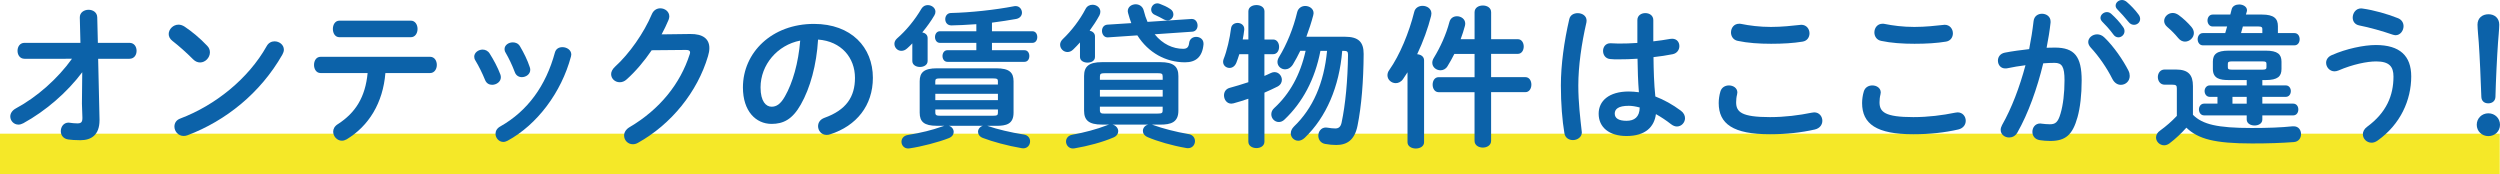
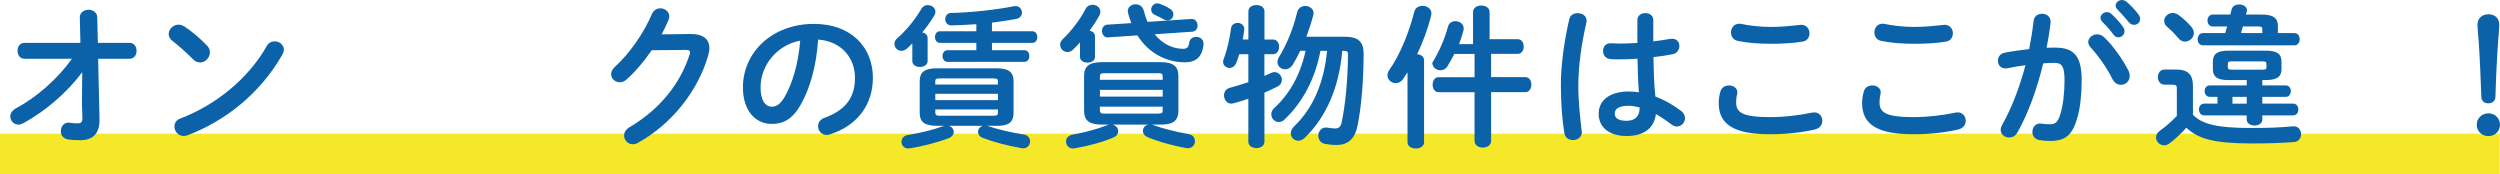
<svg xmlns="http://www.w3.org/2000/svg" version="1.1" id="レイヤー_1" x="0px" y="0px" viewBox="0 0 800.08 55.78" style="enable-background:new 0 0 800.08 55.78;" xml:space="preserve">
  <style type="text/css">
	.st0{fill:none;stroke:#F5E828;stroke-width:13;stroke-miterlimit:10;}
	.st1{fill:#0C62A9;}
</style>
  <g>
    <g>
      <line class="st0" x1="0" y1="49.28" x2="800" y2="49.28" />
    </g>
  </g>
  <g>
    <path class="st1" d="M7.86,18.81c-1.52,0-2.25-1.27-2.25-2.55s0.73-2.55,2.25-2.55h17.88l-0.2-8.08c-0.05-1.62,1.37-2.5,2.79-2.5   c1.37,0,2.74,0.78,2.79,2.4l0.2,8.18h10.09c1.57,0,2.3,1.27,2.3,2.55s-0.73,2.55-2.3,2.55h-10l0.44,19.4v0.24   c0,4.9-2.79,6.42-6.12,6.42c-1.67,0-2.99-0.1-3.92-0.24c-1.62-0.25-2.35-1.42-2.35-2.65c0-1.37,0.88-2.74,2.5-2.74   c0.1,0,0.25,0.05,0.39,0.05c0.74,0.1,1.57,0.2,2.4,0.2c1.13,0,1.62-0.34,1.62-1.67v-0.2l-0.15-4.46l0.1-10.04   c-4.85,6.47-11.71,12.4-18.86,16.32c-0.54,0.29-1.08,0.44-1.57,0.44c-1.47,0-2.6-1.22-2.6-2.6c0-0.93,0.54-1.91,1.81-2.6   c6.76-3.63,13.42-9.55,17.93-15.87H7.86z" />
    <path class="st1" d="M66.3,14.65c0.64,0.64,0.88,1.37,0.88,2.11c0,1.67-1.47,3.23-3.14,3.23c-0.74,0-1.52-0.29-2.21-0.98   c-2.21-2.21-4.51-4.26-6.66-5.93c-0.83-0.64-1.18-1.42-1.18-2.2c0-1.52,1.42-2.99,3.14-2.99c0.64,0,1.27,0.2,1.96,0.64   C61.35,10.04,64,12.2,66.3,14.65z M87.86,13.23c1.52,0,2.99,1.08,2.99,2.69c0,0.49-0.2,1.03-0.49,1.57   c-7.01,12.3-18.13,21.17-30.28,25.77c-0.49,0.2-0.93,0.25-1.32,0.25c-1.76,0-2.94-1.52-2.94-2.99c0-1.08,0.54-2.11,1.91-2.6   c11.12-4.21,21.75-12.69,27.63-23.18C85.95,13.67,86.93,13.23,87.86,13.23z" />
-     <path class="st1" d="M123.34,23.37c-0.78,9.6-5.34,16.95-12.4,21.22c-0.54,0.29-1.03,0.44-1.52,0.44c-1.57,0-2.79-1.42-2.79-2.89   c0-0.83,0.39-1.71,1.47-2.4c5.68-3.63,8.82-8.67,9.55-16.36h-15.04c-1.42,0-2.11-1.32-2.11-2.6c0-1.32,0.69-2.6,2.11-2.6h35.03   c1.42,0,2.16,1.27,2.16,2.6c0,1.27-0.74,2.6-2.16,2.6H123.34z M131.47,6.61c1.42,0,2.16,1.32,2.16,2.65c0,1.32-0.73,2.65-2.16,2.65   h-22.83c-1.42,0-2.11-1.32-2.11-2.65c0-1.32,0.69-2.65,2.11-2.65H131.47z" />
-     <path class="st1" d="M160.14,23.86c0.1,0.29,0.15,0.59,0.15,0.88c0,1.42-1.42,2.4-2.79,2.4c-0.93,0-1.81-0.44-2.25-1.52   c-0.88-2.16-2.01-4.46-3.14-6.32c-0.25-0.39-0.34-0.78-0.34-1.18c0-1.27,1.32-2.25,2.69-2.25c0.83,0,1.71,0.39,2.25,1.27   C157.99,19.16,159.31,21.61,160.14,23.86z M179.99,15.09c1.37,0,2.84,0.88,2.84,2.35c0,0.2-0.05,0.39-0.1,0.64   c-3.09,11.56-10.88,21.85-20.28,26.95c-0.49,0.25-0.93,0.39-1.37,0.39c-1.42,0-2.5-1.27-2.5-2.6c0-0.88,0.44-1.76,1.52-2.35   c8.77-4.95,14.6-13.03,17.49-23.67C177.93,15.58,178.91,15.09,179.99,15.09z M169.55,21.51c0.1,0.29,0.15,0.59,0.15,0.83   c0,1.42-1.37,2.35-2.7,2.35c-0.93,0-1.86-0.49-2.25-1.62c-0.83-2.2-1.86-4.36-2.94-6.22c-0.25-0.39-0.34-0.78-0.34-1.13   c0-1.27,1.27-2.16,2.65-2.16c0.88,0,1.76,0.34,2.3,1.27C167.64,16.9,168.82,19.26,169.55,21.51z" />
    <path class="st1" d="M220.9,10.88c4.07-0.05,6.12,1.57,6.12,4.51c0,0.78-0.15,1.67-0.44,2.6c-3.38,11.42-11.76,21.8-22.44,27.73   c-0.59,0.34-1.13,0.44-1.62,0.44c-1.62,0-2.79-1.32-2.79-2.79c0-0.93,0.54-1.96,1.71-2.65c9.75-5.73,16.27-13.96,19.26-23.27   c0.1-0.25,0.15-0.49,0.15-0.69c0-0.54-0.39-0.78-1.32-0.78l-10.97,0.1c-2.4,3.53-5.19,6.81-7.99,9.31   c-0.74,0.69-1.52,0.93-2.25,0.93c-1.47,0-2.74-1.13-2.74-2.6c0-0.73,0.39-1.57,1.23-2.35c4.65-4.21,9.26-10.83,11.81-16.85   c0.54-1.27,1.62-1.86,2.69-1.86c1.47,0,2.89,1.03,2.89,2.6c0,0.34-0.1,0.73-0.25,1.13c-0.64,1.52-1.37,3.04-2.21,4.61L220.9,10.88z   " />
    <path class="st1" d="M237.76,27.98c0-11.17,9.26-20.33,22.73-20.33c11.96,0,18.86,7.5,18.86,17.25c0,8.87-5.24,15.38-13.67,18.08   c-0.39,0.15-0.78,0.2-1.13,0.2c-1.67,0-2.74-1.37-2.74-2.79c0-1.08,0.59-2.16,2.06-2.69c6.96-2.5,9.75-6.71,9.75-12.79   c0-6.42-4.36-11.71-11.81-12.25c-0.49,8.13-2.5,15.48-5.54,20.82c-2.7,4.75-5.59,6.17-9.36,6.17   C241.93,39.64,237.76,35.62,237.76,27.98z M243.4,27.98c0,4.51,1.76,6.17,3.53,6.17c1.52,0,2.84-0.78,4.26-3.28   c2.5-4.36,4.31-10.68,4.9-17.88C248.79,14.4,243.4,20.73,243.4,27.98z" />
    <path class="st1" d="M291.98,13.87c-0.54,0.59-1.13,1.13-1.67,1.62c-0.64,0.59-1.27,0.78-1.86,0.78c-1.22,0-2.21-1.03-2.21-2.25   c0-0.59,0.25-1.18,0.83-1.71c2.89-2.5,5.73-5.93,7.84-9.55c0.49-0.78,1.22-1.13,2.01-1.13c1.22,0,2.45,0.88,2.45,2.11   c0,0.39-0.1,0.78-0.34,1.18c-1.08,1.86-2.45,3.72-3.87,5.44c0.93,0.2,1.71,0.78,1.71,1.81v7.35c0,1.27-1.22,1.91-2.45,1.91   s-2.45-0.64-2.45-1.91V13.87z M315.99,40.27c0.1,0.05,0.2,0.05,0.29,0.1c2.84,0.98,7.1,2.01,11.42,2.69   c1.32,0.2,1.96,1.18,1.96,2.16c0,1.13-0.78,2.25-2.2,2.25c-0.15,0-0.29,0-0.49-0.05c-4.56-0.78-9.26-2.06-12.45-3.28   c-1.03-0.39-1.52-1.18-1.52-1.96c0-0.83,0.59-1.62,1.52-1.91h-10.83c0.93,0.29,1.52,1.08,1.52,1.96c0,0.73-0.44,1.52-1.52,1.96   c-3.33,1.32-8.87,2.74-12.54,3.28c-0.15,0-0.34,0.05-0.49,0.05c-1.37,0-2.16-1.08-2.16-2.16c0-0.98,0.64-1.91,2.01-2.16   c4.46-0.73,7.74-1.57,10.83-2.65c0.34-0.1,0.54-0.2,0.88-0.29h-2.35c-4.17,0-5.54-1.32-5.54-4.21V26.02c0-2.84,1.37-4.16,5.54-4.16   h18.96c4.17,0,5.54,1.32,5.54,4.16v10.04c0,3.67-2.35,4.21-5.54,4.21H315.99z M312.46,7.74c-2.65,0.2-6.52,0.39-7.99,0.39   c-1.32,0-1.96-0.98-1.96-2.01c0-0.98,0.64-1.96,1.86-1.96c6.22-0.15,14.01-0.98,20.14-2.16c0.15-0.05,0.39-0.05,0.54-0.05   c1.27,0,2.01,1.08,2.01,2.11c0,0.88-0.59,1.76-1.86,2.01c-2.25,0.39-4.95,0.83-7.74,1.18V10h12.93c1.08,0,1.57,0.93,1.57,1.86   c0,0.93-0.49,1.86-1.57,1.86h-12.93v2.35h10.39c1.08,0,1.57,0.93,1.57,1.86c0,0.93-0.49,1.86-1.57,1.86H303.2   c-1.03,0-1.57-0.93-1.57-1.86c0-0.93,0.54-1.86,1.57-1.86h9.26v-2.35H300.8c-1.03,0-1.57-0.93-1.57-1.86   c0-0.93,0.54-1.86,1.57-1.86h11.66V7.74z M319.37,26.07c0-0.78-0.2-0.98-1.62-0.98h-16.81c-1.42,0-1.62,0.2-1.62,0.98v0.98h20.04   V26.07z M299.33,32.04h20.04v-2.01h-20.04V32.04z M317.75,37.04c1.42,0,1.62-0.2,1.62-1.03v-0.98h-20.04v0.98   c0,0.88,0.39,1.03,1.62,1.03H317.75z" />
    <path class="st1" d="M345.64,13.57c-0.69,0.78-1.42,1.52-2.16,2.25c-0.59,0.59-1.22,0.83-1.86,0.83c-1.27,0-2.35-1.08-2.35-2.35   c0-0.59,0.25-1.18,0.83-1.76c2.79-2.65,5.49-6.17,7.3-9.65c0.49-0.98,1.37-1.37,2.25-1.37c1.27,0,2.5,0.88,2.5,2.21   c0,0.39-0.1,0.78-0.29,1.18c-0.88,1.62-1.96,3.28-3.14,4.9c0.93,0.2,1.71,0.83,1.71,1.81v6.61c0,1.23-1.18,1.81-2.4,1.81   c-1.18,0-2.4-0.59-2.4-1.81V13.57z M368.61,39.88c0.25,0.05,0.44,0.1,0.64,0.2c2.7,0.98,6.91,2.11,11.17,2.84   c1.37,0.24,2.01,1.22,2.01,2.25c0,1.13-0.83,2.25-2.21,2.25c-0.2,0-0.39,0-0.59-0.05c-4.56-0.78-9.26-2.16-12.35-3.48   c-1.08-0.49-1.52-1.23-1.52-2.01c0-0.93,0.69-1.81,1.76-2.01h-11.51c1.13,0.25,1.86,1.18,1.86,2.11c0,0.73-0.44,1.57-1.52,2.01   c-3.53,1.52-8.13,2.74-12.44,3.48c-0.2,0.05-0.39,0.05-0.54,0.05c-1.37,0-2.21-1.13-2.21-2.25c0-0.93,0.64-1.91,2.01-2.16   c3.87-0.69,7.84-1.76,11.02-2.99c0.24-0.1,0.54-0.2,0.83-0.25h-2.35c-4.26,0-5.73-1.42-5.73-4.46V24.35c0-3.04,1.47-4.46,5.73-4.46   h18.67c4.26,0,5.78,1.42,5.78,4.46v11.07c0,3.77-2.45,4.46-5.78,4.46H368.61z M372.09,24.5c0-0.88-0.2-1.08-1.71-1.08h-16.61   c-1.52,0-1.76,0.2-1.76,1.08v1.03h20.09V24.5z M352.01,30.92h20.09v-2.16h-20.09V30.92z M370.38,36.35c1.52,0,1.71-0.2,1.71-1.08   v-1.13h-20.09v1.13c0,1.03,0.59,1.08,1.37,1.08H370.38z M362.05,7.4c-0.39-1.03-0.73-2.11-1.03-3.23c-0.05-0.2-0.1-0.44-0.1-0.59   c0-1.42,1.27-2.21,2.55-2.21c1.08,0,2.21,0.64,2.55,1.96c0.34,1.37,0.74,2.6,1.22,3.67l14.06-0.93h0.15c1.18,0,1.81,1.08,1.81,2.11   c0,0.93-0.54,1.86-1.67,1.96l-12.05,0.83c2.55,3.18,5.88,4.65,9.11,4.65c1.18,0,1.76-0.49,1.91-1.86c0.15-1.32,1.18-1.96,2.25-1.96   c1.18,0,2.35,0.74,2.35,2.16v0.25c-0.39,4.07-2.5,5.73-5.93,5.73c-6.08,0-11.71-3.04-15.24-8.62l-9.41,0.64h-0.15   c-1.13,0-1.76-1.08-1.76-2.06s0.54-1.91,1.71-2.01L362.05,7.4z M374.54,2.89c0.69,0.44,0.98,1.08,0.98,1.71   c0,1.03-0.78,1.91-1.86,1.91c-0.34,0-0.69-0.05-1.08-0.24c-0.93-0.54-2.06-1.08-2.99-1.52c-0.83-0.34-1.18-1.03-1.18-1.67   c0-0.98,0.78-2.01,1.96-2.01c0.25,0,0.49,0.05,0.78,0.15C372.34,1.67,373.47,2.16,374.54,2.89z" />
    <path class="st1" d="M407.44,12.64c1.27,0,1.91,1.18,1.91,2.35c0,1.18-0.64,2.35-1.91,2.35h-2.79v6.96   c0.73-0.29,1.42-0.64,2.06-0.93c0.39-0.2,0.78-0.29,1.18-0.29c1.37,0,2.35,1.23,2.35,2.45c0,0.83-0.39,1.62-1.37,2.16   c-1.27,0.64-2.74,1.32-4.21,1.96v15.68c0,1.37-1.27,2.06-2.55,2.06c-1.32,0-2.6-0.69-2.6-2.06V31.6c-1.71,0.59-3.33,1.08-4.75,1.47   c-0.25,0.05-0.49,0.1-0.69,0.1c-1.47,0-2.35-1.32-2.35-2.65c0-1.03,0.54-2.06,1.81-2.4c1.81-0.49,3.92-1.13,5.98-1.81v-8.97h-2.89   c-0.29,0.98-0.64,1.91-0.93,2.69c-0.49,1.23-1.37,1.71-2.2,1.71c-1.08,0-2.06-0.78-2.06-1.96c0-0.24,0.05-0.54,0.15-0.83   c1.08-2.65,2.01-6.76,2.4-9.9c0.15-1.18,1.13-1.71,2.11-1.71c1.03,0,2.11,0.69,2.11,1.91v0.29c-0.1,0.98-0.29,2.06-0.49,3.09h1.81   V3.63c0-1.37,1.27-2.01,2.6-2.01c1.27,0,2.55,0.64,2.55,2.01v9.02H407.44z M422.58,16.27c-1.76,9.21-5.78,16.56-11.46,21.95   c-0.59,0.59-1.23,0.83-1.86,0.83c-1.32,0-2.4-1.13-2.4-2.45c0-0.69,0.24-1.42,0.98-2.06c4.9-4.51,8.28-10.53,10-18.28h-1.71   c-0.74,1.52-1.52,2.99-2.35,4.36c-0.69,1.08-1.62,1.57-2.5,1.57c-1.27,0-2.45-0.98-2.45-2.35c0-0.49,0.15-1.03,0.49-1.57   c2.5-4.07,4.61-9.26,5.83-14.4c0.34-1.32,1.47-1.96,2.55-1.96c1.37,0,2.69,0.88,2.69,2.3c0,0.2-0.05,0.39-0.1,0.64   c-0.59,2.3-1.37,4.61-2.21,6.91h12.35c4.36,0,5.98,1.71,5.98,5.49c-0.05,8.67-0.69,16.71-1.96,22.98   c-0.93,4.61-3.38,6.17-6.81,6.17c-1.03,0-2.25-0.1-3.58-0.34c-1.47-0.29-2.16-1.47-2.16-2.65c0-1.27,0.88-2.6,2.4-2.6   c0.2,0,0.34,0,0.54,0.05c0.88,0.15,1.81,0.25,2.5,0.25c0.98,0,1.71-0.44,2.01-1.86c1.23-5.78,1.96-13.47,2.06-21.75   c0-0.98-0.29-1.22-1.32-1.22h-0.54c-0.93,11.46-5.1,21.22-12,27.83c-0.69,0.64-1.42,0.93-2.06,0.93c-1.32,0-2.4-1.08-2.4-2.35   c0-0.73,0.29-1.47,1.03-2.21c6.03-5.78,9.6-13.87,10.58-24.2H422.58z" />
-     <path class="st1" d="M450.45,23.13c-0.49,0.73-0.93,1.47-1.42,2.16c-0.64,0.93-1.52,1.32-2.35,1.32c-1.37,0-2.65-1.08-2.65-2.5   c0-0.54,0.15-1.13,0.59-1.71c3.38-4.8,6.32-11.96,7.99-18.62c0.29-1.27,1.47-1.91,2.65-1.91c1.42,0,2.84,0.88,2.84,2.45   c0,0.24-0.05,0.49-0.1,0.78c-0.98,3.87-2.55,8.23-4.46,12.25c1.18,0.1,2.21,0.73,2.21,1.96v26.21c0,1.32-1.32,2.01-2.65,2.01   c-1.32,0-2.65-0.69-2.65-2.01V23.13z M485.73,12.54c1.27,0,1.91,1.18,1.91,2.35s-0.64,2.35-1.91,2.35h-8.53v7.45h10.98   c1.27,0,1.91,1.18,1.91,2.4c0,1.18-0.64,2.4-1.91,2.4H477.2v15.58c0,1.42-1.32,2.16-2.65,2.16c-1.32,0-2.65-0.73-2.65-2.16V29.5   H460.4c-1.27,0-1.91-1.22-1.91-2.4c0-1.23,0.64-2.4,1.91-2.4h11.51v-7.45h-6.47c-0.69,1.37-1.42,2.69-2.21,3.97   c-0.59,0.93-1.42,1.27-2.25,1.27c-1.32,0-2.6-0.98-2.6-2.4c0-0.49,0.15-1.03,0.49-1.57c2.06-3.38,3.92-7.4,5-11.51   c0.34-1.27,1.37-1.81,2.4-1.81c1.32,0,2.65,0.88,2.65,2.35c0,0.25-0.05,0.49-0.1,0.74c-0.39,1.42-0.83,2.84-1.37,4.26h4.46V3.92   c0-1.47,1.32-2.16,2.65-2.16c1.32,0,2.65,0.69,2.65,2.16v8.62H485.73z" />
+     <path class="st1" d="M450.45,23.13c-0.49,0.73-0.93,1.47-1.42,2.16c-0.64,0.93-1.52,1.32-2.35,1.32c-1.37,0-2.65-1.08-2.65-2.5   c0-0.54,0.15-1.13,0.59-1.71c3.38-4.8,6.32-11.96,7.99-18.62c0.29-1.27,1.47-1.91,2.65-1.91c1.42,0,2.84,0.88,2.84,2.45   c0,0.24-0.05,0.49-0.1,0.78c-0.98,3.87-2.55,8.23-4.46,12.25c1.18,0.1,2.21,0.73,2.21,1.96v26.21c0,1.32-1.32,2.01-2.65,2.01   c-1.32,0-2.65-0.69-2.65-2.01V23.13z M485.73,12.54c1.27,0,1.91,1.18,1.91,2.35s-0.64,2.35-1.91,2.35h-8.53v7.45h10.98   c1.27,0,1.91,1.18,1.91,2.4c0,1.18-0.64,2.4-1.91,2.4H477.2v15.58c0,1.42-1.32,2.16-2.65,2.16c-1.32,0-2.65-0.73-2.65-2.16V29.5   H460.4c-1.27,0-1.91-1.22-1.91-2.4c0-1.23,0.64-2.4,1.91-2.4h11.51v-7.45h-6.47c-0.69,1.37-1.42,2.69-2.21,3.97   c-0.59,0.93-1.42,1.27-2.25,1.27c-1.32,0-2.6-0.98-2.6-2.4c2.06-3.38,3.92-7.4,5-11.51   c0.34-1.27,1.37-1.81,2.4-1.81c1.32,0,2.65,0.88,2.65,2.35c0,0.25-0.05,0.49-0.1,0.74c-0.39,1.42-0.83,2.84-1.37,4.26h4.46V3.92   c0-1.47,1.32-2.16,2.65-2.16c1.32,0,2.65,0.69,2.65,2.16v8.62H485.73z" />
    <path class="st1" d="M504.92,4.21c1.42,0,2.84,0.83,2.84,2.4c0,0.15,0,0.34-0.05,0.54c-1.57,6.81-2.6,13.96-2.6,20.24   c0,5.44,0.64,10.63,1.08,14.55c0,0.15,0.05,0.29,0.05,0.44c0,1.52-1.47,2.45-2.84,2.45c-1.27,0-2.5-0.69-2.74-2.2   c-0.69-4.07-1.13-9.41-1.13-15.29c0-6.57,1.03-14.06,2.69-21.21C502.51,4.8,503.69,4.21,504.92,4.21z M529.12,13.23   c1.91-0.2,3.72-0.49,5.39-0.78c0.25-0.05,0.44-0.05,0.64-0.05c1.52,0,2.3,1.13,2.3,2.35c0,1.13-0.69,2.3-2.16,2.6   c-1.91,0.39-4.02,0.69-6.12,0.93c0.05,4.21,0.15,8.43,0.59,12.59c2.69,1.03,5.49,2.55,8.18,4.56c0.93,0.69,1.32,1.57,1.32,2.4   c0,1.37-1.13,2.65-2.6,2.65c-0.59,0-1.22-0.24-1.86-0.73c-1.62-1.27-3.28-2.35-4.85-3.23c-0.54,4.07-3.33,7.01-9.41,7.01   c-5.49,0-8.92-2.74-8.92-7.15c0-4.07,3.28-7.1,9.65-7.1c1.03,0,2.11,0.1,3.23,0.24c-0.29-3.58-0.39-7.15-0.44-10.73   c-2.11,0.15-4.17,0.2-6.08,0.2c-0.98,0-1.86,0-2.7-0.1c-1.52-0.15-2.25-1.37-2.25-2.6c0-1.23,0.78-2.45,2.35-2.45   c0.88,0,1.71,0.1,2.6,0.1c1.91,0,3.92-0.05,6.03-0.2v-7.3c0-1.52,1.27-2.25,2.55-2.25c1.27,0,2.55,0.73,2.55,2.25V13.23z    M524.76,34.4c-1.27-0.34-2.45-0.54-3.48-0.54c-3.43,0-4.51,1.08-4.51,2.5c0,1.52,1.32,2.3,3.77,2.3   C523.04,38.66,524.71,37.48,524.76,34.4z" />
    <path class="st1" d="M550.04,32.97c0-1.18,0.2-2.55,0.54-3.67c0.39-1.37,1.57-1.96,2.74-1.96c1.37,0,2.69,0.83,2.69,2.25   c0,0.2-0.05,0.44-0.1,0.69c-0.2,0.73-0.29,1.71-0.29,2.45c0,3.09,1.67,4.75,10.83,4.75c4.75,0,9.31-0.59,13.38-1.42   c0.29-0.05,0.54-0.1,0.78-0.1c1.62,0,2.6,1.32,2.6,2.69c0,1.18-0.74,2.4-2.4,2.79c-4.31,0.98-9.06,1.52-14.36,1.52   C554.65,42.97,550.04,39.64,550.04,32.97z M566.75,8.62c3.58,0,6.86-0.39,9.26-0.64c0.15,0,0.29-0.05,0.44-0.05   c1.71,0,2.65,1.37,2.65,2.74c0,1.18-0.69,2.4-2.2,2.65c-2.94,0.49-6.37,0.69-10.09,0.69c-3.77,0-7.54-0.25-10.68-0.93   c-1.47-0.29-2.16-1.52-2.16-2.69c0-1.42,0.93-2.79,2.6-2.79c0.2,0,0.44,0,0.64,0.05C559.8,8.18,563.13,8.62,566.75,8.62z" />
    <path class="st1" d="M595.93,32.97c0-1.18,0.2-2.55,0.54-3.67c0.39-1.37,1.57-1.96,2.74-1.96c1.37,0,2.69,0.83,2.69,2.25   c0,0.2-0.05,0.44-0.1,0.69c-0.2,0.73-0.29,1.71-0.29,2.45c0,3.09,1.67,4.75,10.83,4.75c4.75,0,9.31-0.59,13.38-1.42   c0.29-0.05,0.54-0.1,0.78-0.1c1.62,0,2.6,1.32,2.6,2.69c0,1.18-0.74,2.4-2.4,2.79c-4.31,0.98-9.06,1.52-14.36,1.52   C600.53,42.97,595.93,39.64,595.93,32.97z M612.64,8.62c3.58,0,6.86-0.39,9.26-0.64c0.15,0,0.29-0.05,0.44-0.05   c1.71,0,2.65,1.37,2.65,2.74c0,1.18-0.69,2.4-2.2,2.65c-2.94,0.49-6.37,0.69-10.09,0.69c-3.77,0-7.54-0.25-10.68-0.93   c-1.47-0.29-2.16-1.52-2.16-2.69c0-1.42,0.93-2.79,2.6-2.79c0.2,0,0.44,0,0.64,0.05C605.68,8.18,609.01,8.62,612.64,8.62z" />
    <path class="st1" d="M645.62,42.43c-0.64,1.13-1.67,1.57-2.65,1.57c-1.42,0-2.69-0.98-2.69-2.45c0-0.44,0.15-0.98,0.44-1.52   c3.09-5.44,5.63-12.15,7.5-19.16c-2.01,0.25-3.97,0.59-5.83,0.98c-0.2,0.05-0.44,0.05-0.64,0.05c-1.52,0-2.35-1.22-2.35-2.5   c0-1.13,0.69-2.25,2.21-2.55c2.5-0.49,5.19-0.83,7.79-1.13c0.59-2.99,1.08-6.03,1.42-9.02c0.2-1.57,1.42-2.3,2.69-2.3   c1.37,0,2.74,0.88,2.74,2.45V7.2c-0.29,2.65-0.74,5.39-1.27,8.08c0.98-0.05,1.86-0.05,2.65-0.05c6.27,0,8.57,2.84,8.57,10.53   c0,4.61-0.49,8.72-1.32,11.71c-1.57,5.63-3.77,7.64-8.72,7.64c-1.18,0-2.4-0.1-3.33-0.25c-1.67-0.24-2.4-1.47-2.4-2.65   c0-1.37,0.88-2.69,2.5-2.69c0.1,0,0.25,0.05,0.39,0.05c0.93,0.1,1.67,0.2,2.69,0.2c1.71,0,2.6-0.54,3.43-3.43   c0.83-2.79,1.27-6.61,1.27-10.63c0-4.41-0.83-5.59-3.19-5.59c-1.08,0-2.3,0.05-3.62,0.15C651.94,28.37,649.1,36.31,645.62,42.43z    M681.19,22.64c0.29,0.59,0.39,1.18,0.39,1.67c0,1.71-1.37,2.84-2.84,2.84c-0.98,0-2.01-0.54-2.7-1.86   c-1.76-3.53-4.36-7.3-6.96-10.09c-0.54-0.59-0.78-1.23-0.78-1.76c0-1.37,1.37-2.45,2.84-2.45c0.78,0,1.57,0.29,2.25,0.93   C676.49,14.85,679.52,19.35,681.19,22.64z M672.22,5.73c0-0.98,0.98-1.86,2.06-1.86c0.44,0,0.93,0.15,1.37,0.54   c1.32,1.18,2.79,2.74,3.82,4.26c0.34,0.44,0.44,0.88,0.44,1.32c0,1.08-0.93,1.96-1.96,1.96c-0.59,0-1.18-0.29-1.62-0.93   c-1.18-1.62-2.5-3.04-3.62-4.16C672.37,6.47,672.22,6.08,672.22,5.73z M677.07,1.81c0-0.98,0.93-1.81,2.06-1.81   c0.49,0,0.98,0.2,1.47,0.59c1.27,1.08,2.74,2.6,3.77,4.02c0.39,0.49,0.54,0.98,0.54,1.47c0,1.08-0.93,1.86-1.96,1.86   c-0.59,0-1.23-0.25-1.71-0.88c-1.13-1.42-2.5-2.89-3.63-4.07C677.22,2.6,677.07,2.2,677.07,1.81z" />
    <path class="st1" d="M701.82,36.75c3.04,3.04,7.74,4.21,18.77,4.21c5.14,0,9.41-0.15,13.13-0.54h0.34c1.57,0,2.35,1.23,2.35,2.5   c0,1.22-0.74,2.45-2.35,2.55c-3.92,0.29-8.13,0.44-13.33,0.44c-11.96,0-17.25-1.42-21.02-5.05c-1.57,1.76-3.48,3.58-5.44,5.05   c-0.54,0.39-1.13,0.59-1.67,0.59c-1.42,0-2.6-1.18-2.6-2.5c0-0.78,0.39-1.62,1.42-2.3c1.76-1.27,3.63-2.89,5.24-4.61v-8.77   c0-0.93-0.2-1.22-1.47-1.22h-2.45c-1.42,0-2.16-1.23-2.16-2.45c0-1.18,0.73-2.4,2.16-2.4h3.63c3.97,0,5.44,1.71,5.44,5.29V36.75z    M701.33,8.62c0.54,0.64,0.78,1.32,0.78,1.96c0,1.47-1.37,2.74-2.84,2.74c-0.73,0-1.52-0.34-2.16-1.13   c-1.13-1.37-2.16-2.4-3.53-3.58c-0.69-0.59-0.98-1.27-0.98-1.91c0-1.32,1.22-2.55,2.74-2.55c0.59,0,1.22,0.2,1.86,0.64   C698.78,5.93,700.2,7.3,701.33,8.62z M712.75,8.48h-4.61c-1.08,0-1.67-0.98-1.67-1.91c0-0.98,0.59-1.91,1.67-1.91h5.63l0.44-1.71   c0.25-1.03,1.32-1.52,2.4-1.52c1.22,0,2.5,0.69,2.5,1.86c0,0.2-0.05,0.34-0.1,0.54l-0.25,0.83h5.14c3.82,0,5.1,1.27,5.1,3.72v2.21   h5.29c1.13,0,1.67,0.98,1.67,1.96c0,0.98-0.54,1.96-1.67,1.96h-29.3c-1.08,0-1.67-0.98-1.67-1.96c0-0.98,0.59-1.96,1.67-1.96h7.15   L712.75,8.48z M713.24,25.62c-2.65,0-5.05-0.39-5.05-3.53v-2.35c0-2.35,1.22-3.53,5.05-3.53h11.86c3.82,0,5.05,1.18,5.05,3.53v2.35   c0,2.35-1.23,3.53-5.05,3.53h-1.08v1.71h7.5c1.08,0,1.62,0.93,1.62,1.81c0,0.93-0.54,1.86-1.62,1.86h-7.5v2.16h9.85   c1.13,0,1.67,0.93,1.67,1.86c0,0.98-0.54,1.91-1.67,1.91h-9.85v1.32c0,1.27-1.22,1.91-2.5,1.91c-1.22,0-2.5-0.64-2.5-1.91v-1.32   H705.4c-1.08,0-1.67-0.93-1.67-1.91c0-0.93,0.59-1.86,1.67-1.86h4.26v-2.16h-2.45c-1.08,0-1.67-0.93-1.67-1.86   c0-0.88,0.59-1.81,1.67-1.81h11.81v-1.71H713.24z M724.11,22.29c0.98,0,1.23-0.2,1.23-0.78v-1.08c0-0.59-0.25-0.78-1.23-0.78h-9.9   c-0.98,0-1.23,0.2-1.23,0.78v1.08c0,0.59,0.25,0.78,1.23,0.78H724.11z M719.02,31.01h-4.56v2.16h4.56V31.01z M724.02,10.58V9.26   c0-0.54-0.25-0.78-1.18-0.78h-5.05l-0.59,2.11H724.02z" />
-     <path class="st1" d="M747.12,22.83c-1.57,0-2.69-1.37-2.69-2.74c0-0.93,0.54-1.91,1.81-2.45c4.65-2.06,10.29-3.23,14.11-3.23   c7.69,0,11.32,3.48,11.32,10.04c0,7.55-3.43,15.38-10.83,20.58c-0.64,0.44-1.27,0.64-1.86,0.64c-1.57,0-2.79-1.27-2.79-2.69   c0-0.83,0.39-1.71,1.42-2.45c6.12-4.51,8.38-9.95,8.38-16.02c0-3.18-1.32-4.85-5.54-4.85c-2.94,0-7.5,0.93-12.05,2.89   C747.95,22.73,747.51,22.83,747.12,22.83z M767.45,5.83c1.22,0.49,1.76,1.52,1.76,2.55c0,1.42-1.03,2.89-2.55,2.89   c-0.29,0-0.64-0.1-0.98-0.2c-3.09-1.08-7.4-2.3-10.68-2.94c-1.42-0.29-2.06-1.37-2.06-2.5c0-1.42,0.98-2.94,2.69-2.94   c0.2,0,0.34,0.05,0.49,0.05C759.66,3.23,764.22,4.51,767.45,5.83z" />
    <path class="st1" d="M800.08,39.93c0,2.06-1.62,3.63-3.72,3.63s-3.72-1.57-3.72-3.63c0-2.06,1.62-3.67,3.72-3.67   S800.08,37.87,800.08,39.93z M792.88,7.89c0-2.11,1.52-3.33,3.53-3.33c1.96,0,3.43,1.27,3.43,3.33c0,1.32-0.29,4.26-0.39,5.68   c-0.34,4.75-0.69,12-0.83,17.44c-0.05,1.27-0.98,2.06-2.3,2.06c-1.32,0-2.16-0.78-2.21-2.06c-0.2-5.39-0.49-12.64-0.83-17.44   C793.22,12.69,792.88,9.21,792.88,7.89z" />
  </g>
</svg>